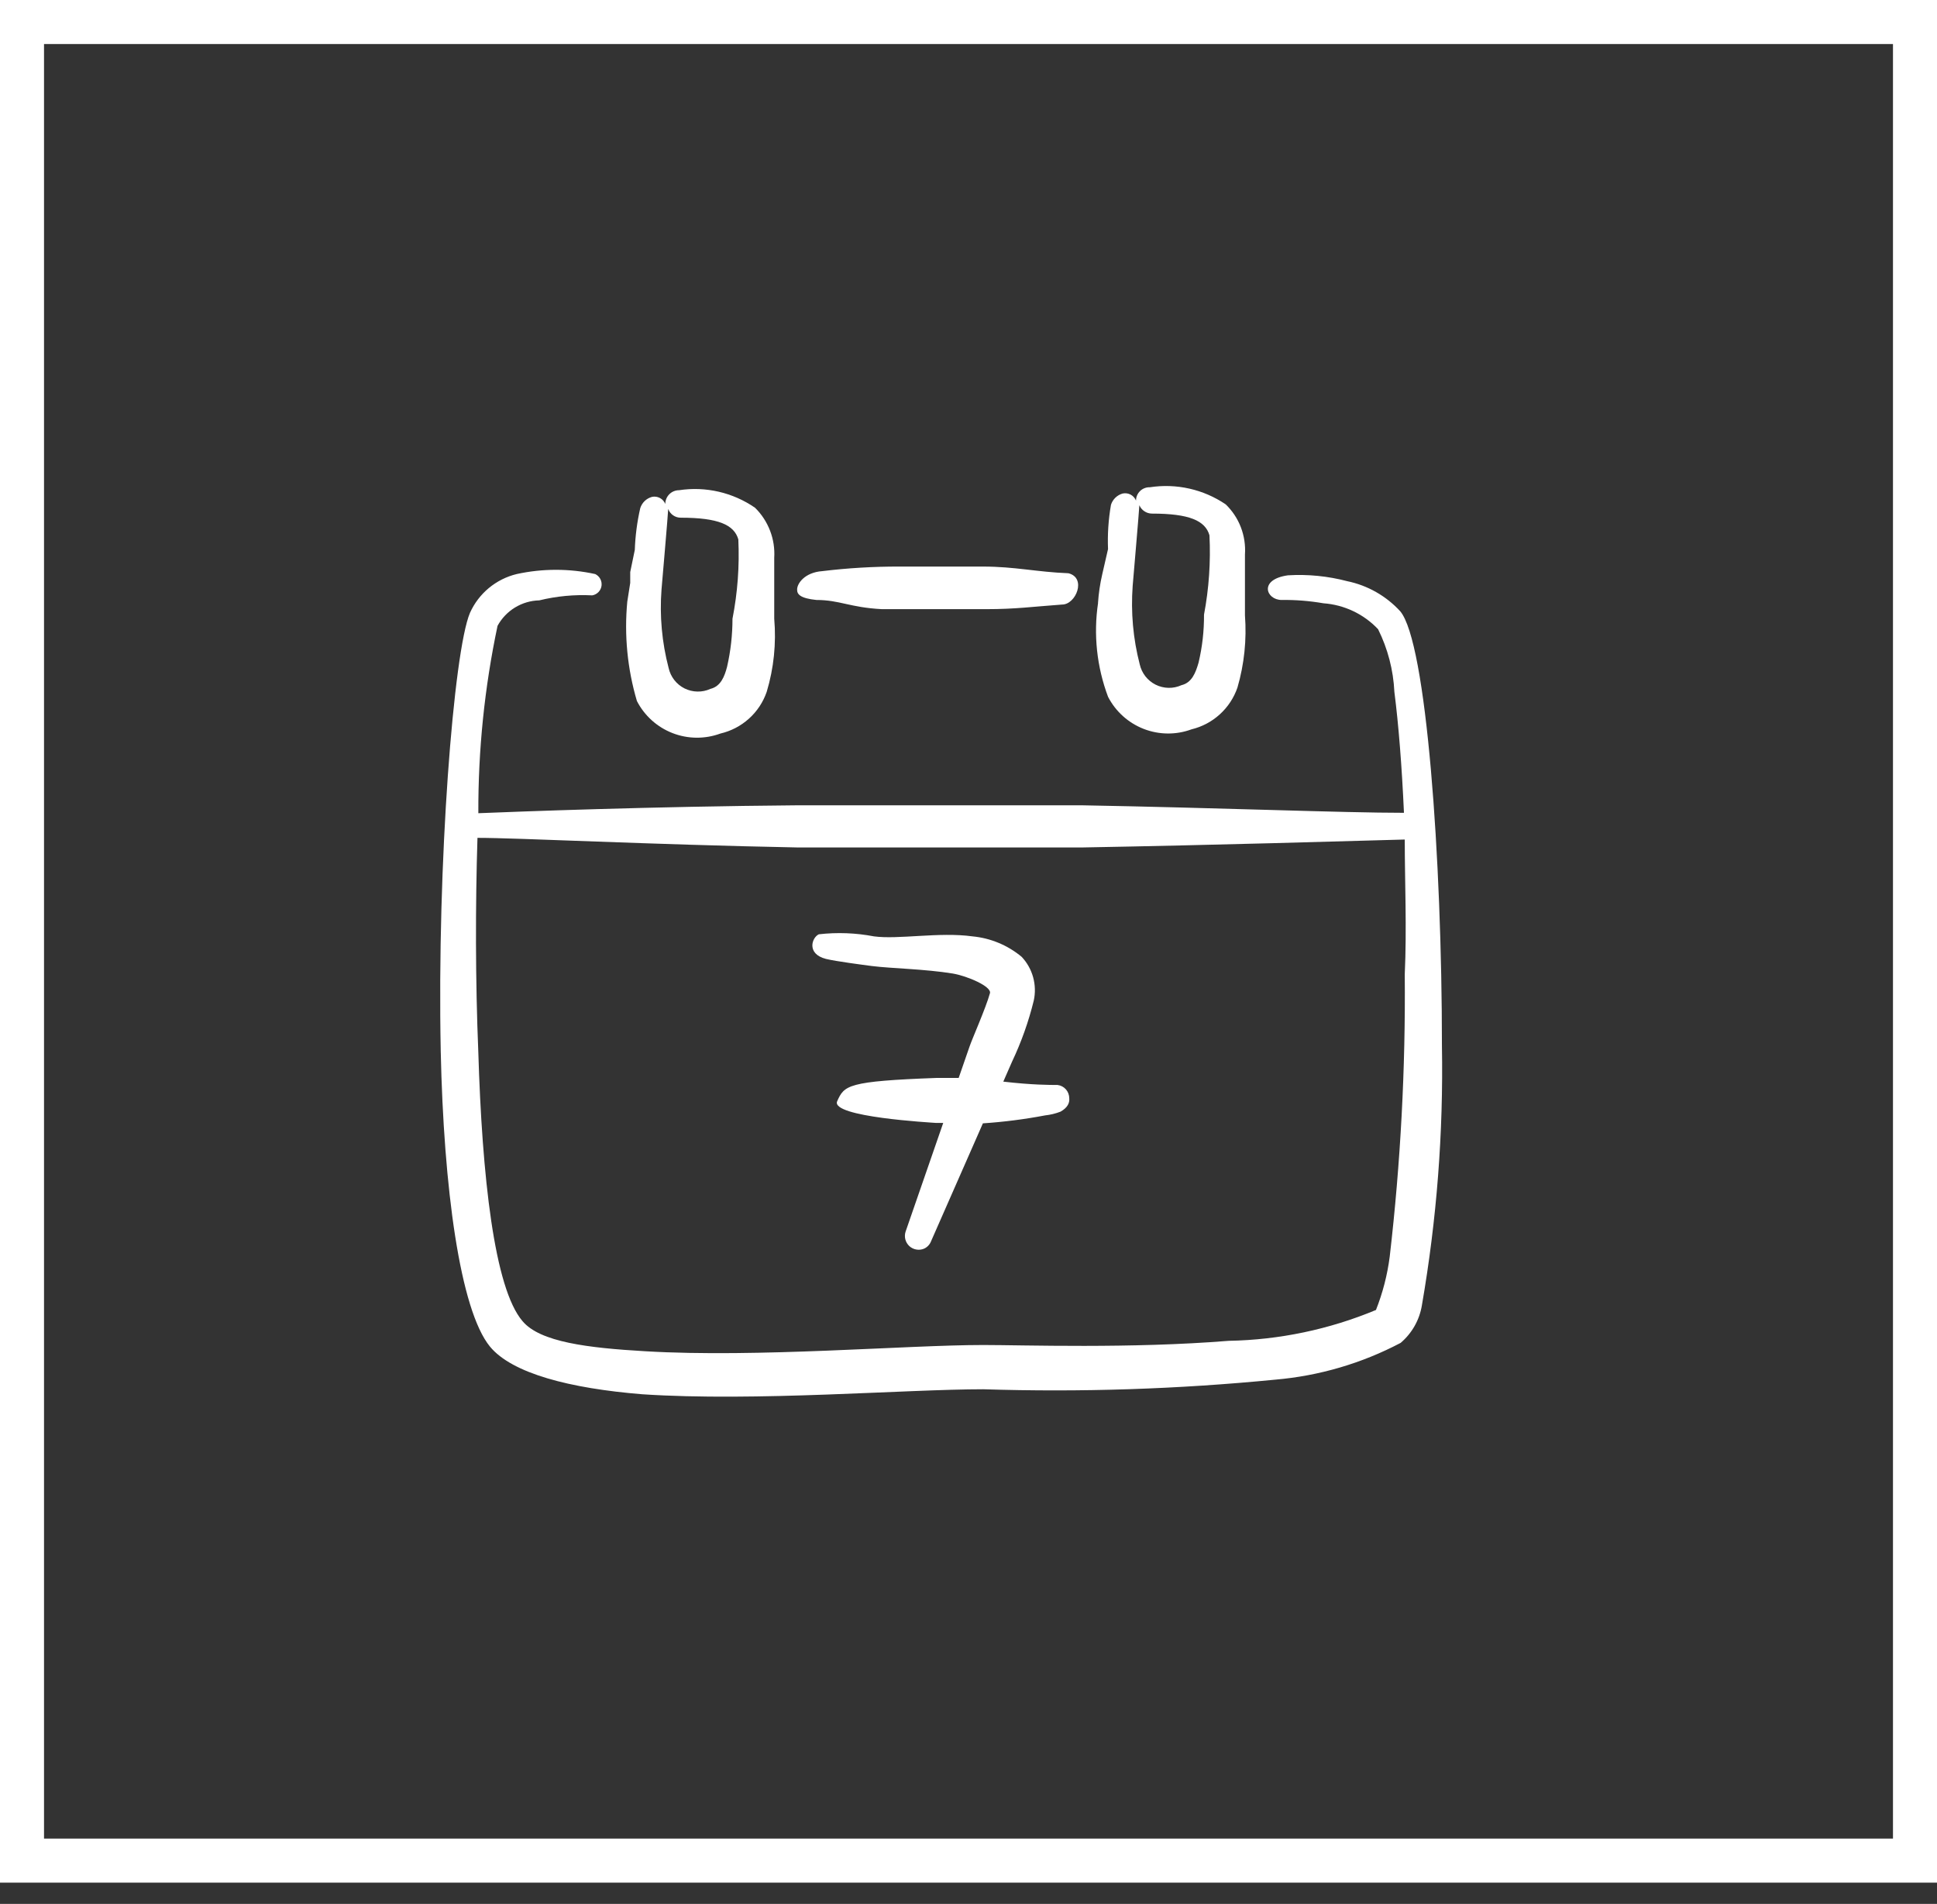
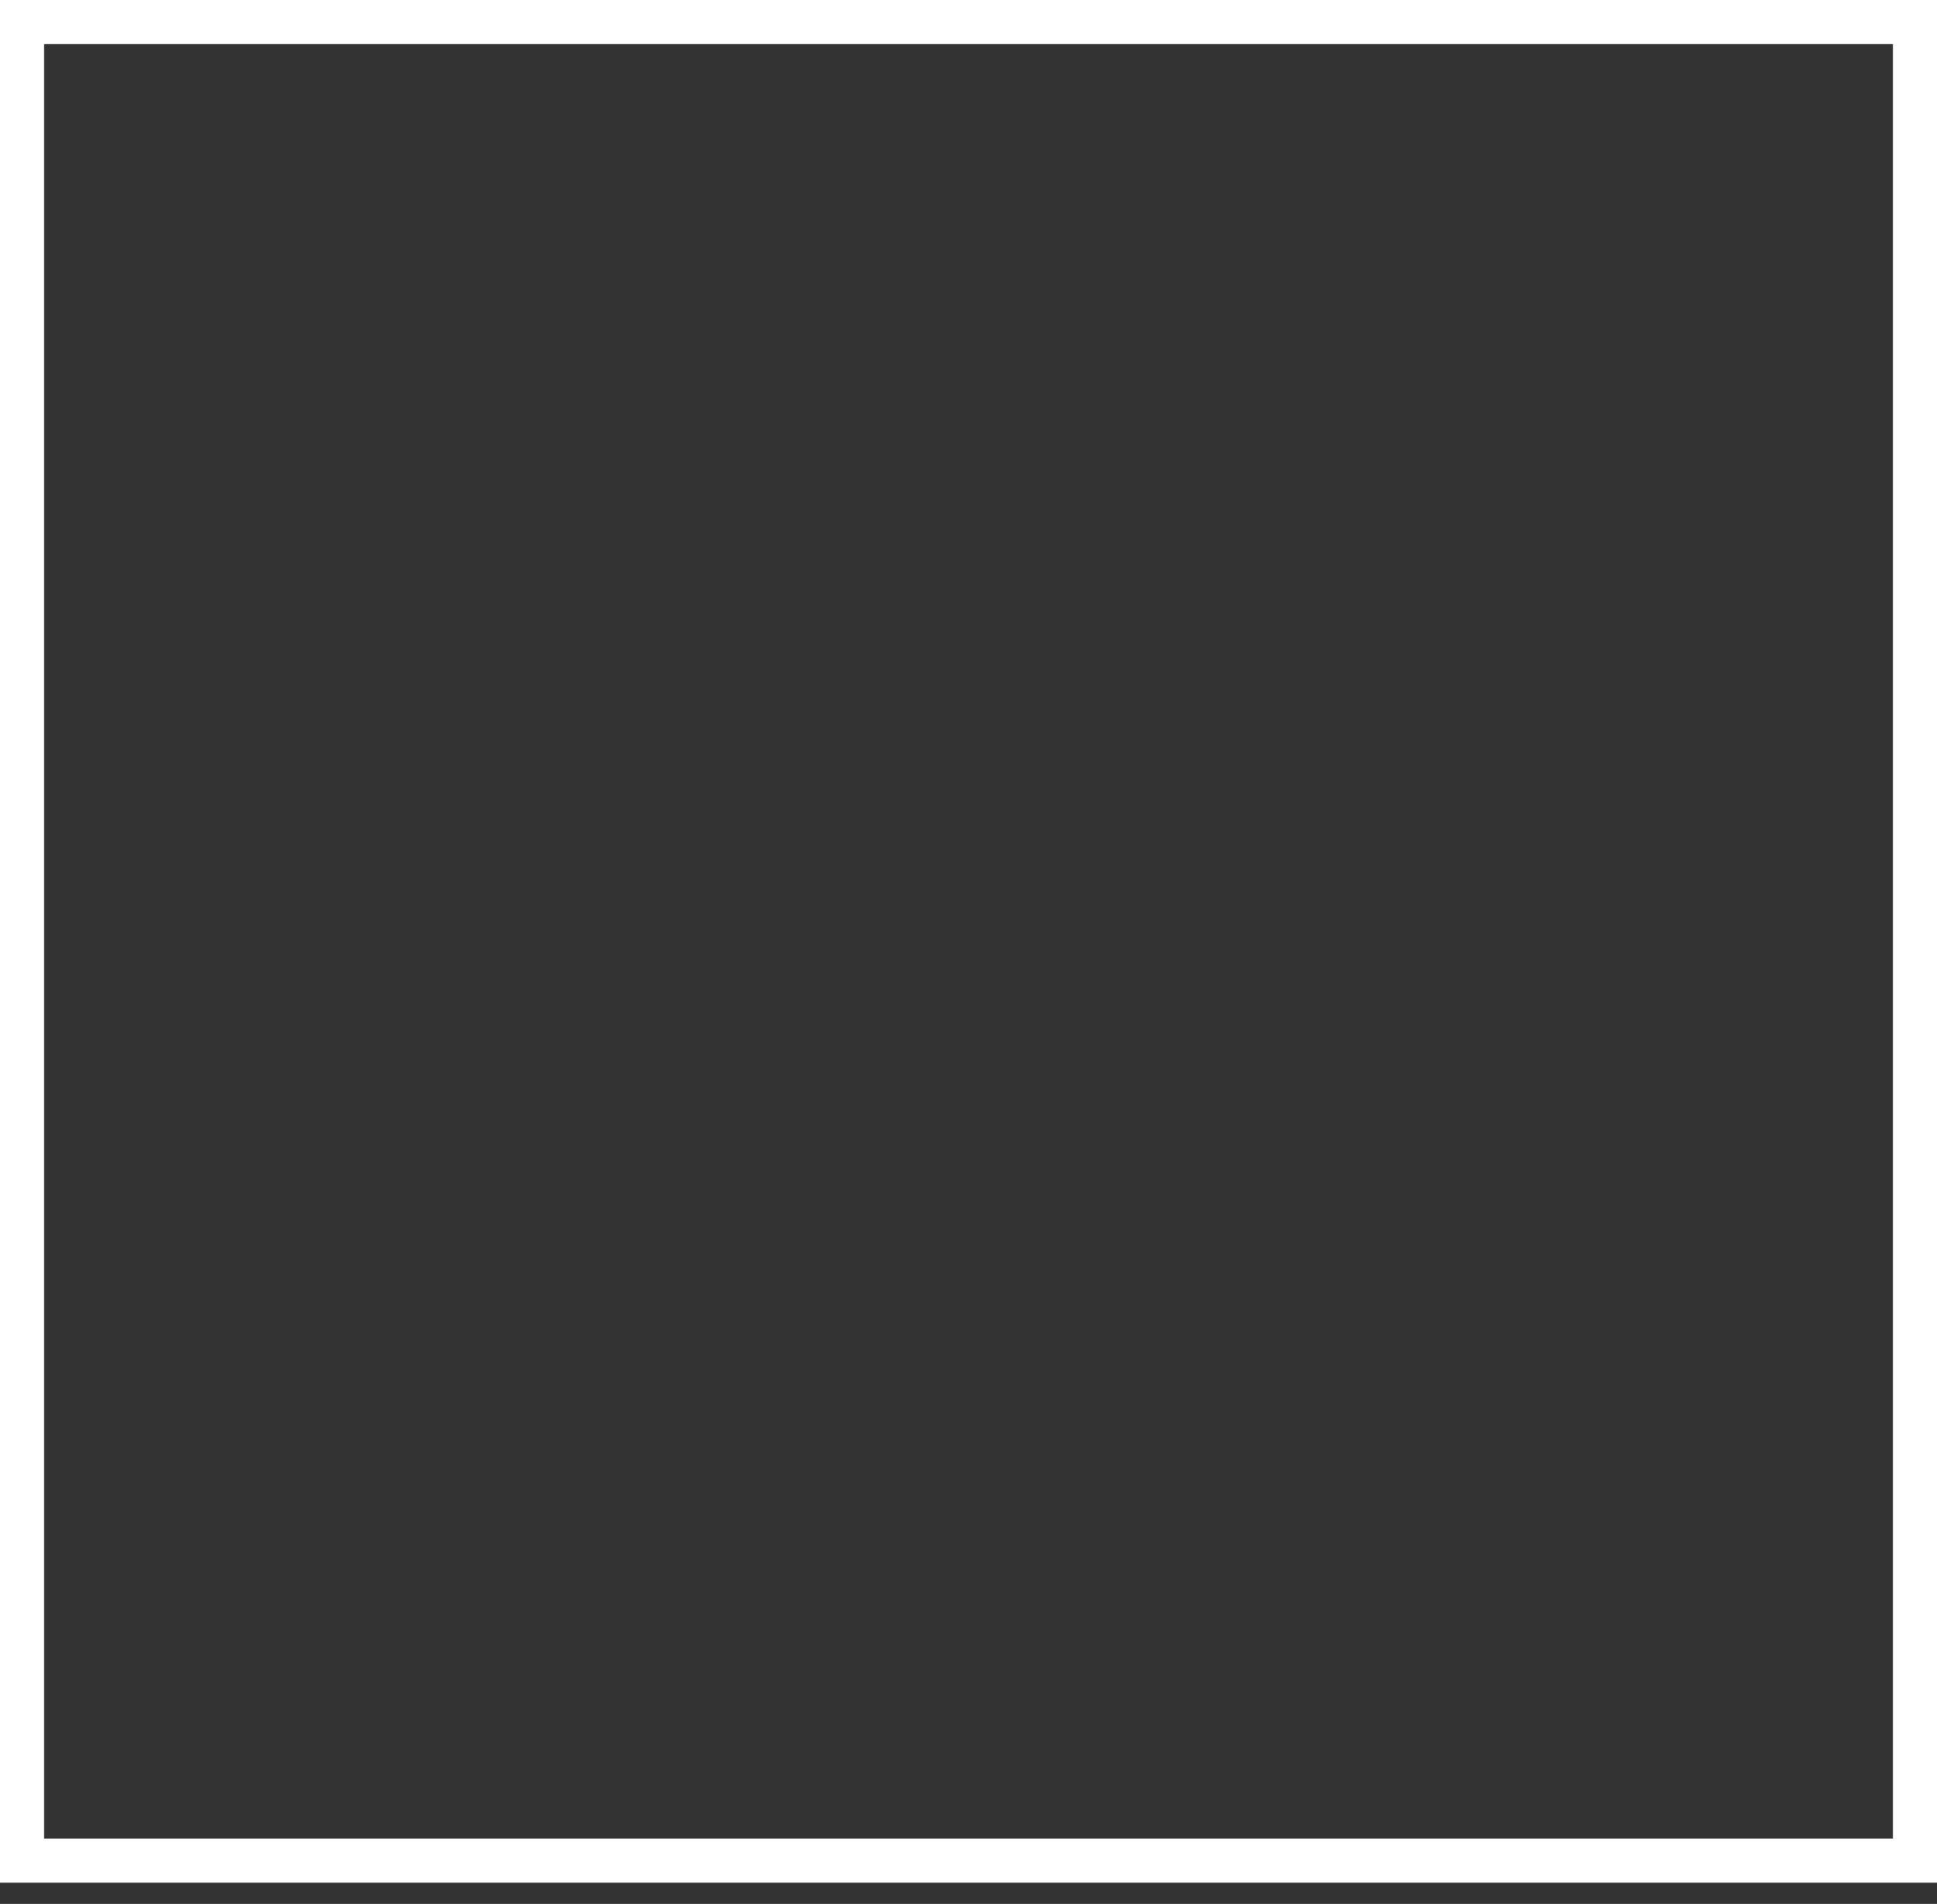
<svg xmlns="http://www.w3.org/2000/svg" width="58" height="57" viewBox="0 0 58 57" fill="none">
  <rect x="0" y="0" width="58" height="57" fill="#333333" stroke="none" />
  <rect x="0.659" y="0.659" width="56.682" height="55.045" stroke="white" stroke-width="1.318" />
  <g clip-path="url(#clip0_2001_2894)">
    <path d="M31.667 32.482C31.442 32.482 30.904 32.482 30.042 32.382L30.305 31.782C30.583 31.195 30.799 30.587 30.954 29.957C31.005 29.725 30.998 29.485 30.935 29.256C30.872 29.028 30.754 28.818 30.592 28.646C30.173 28.297 29.659 28.084 29.117 28.033C28.13 27.896 26.893 28.133 26.168 28.033C25.626 27.929 25.068 27.908 24.518 27.971C24.306 28.071 24.145 28.558 24.731 28.708C25.043 28.783 25.818 28.883 26.106 28.921C26.706 28.996 27.681 29.008 28.531 29.146C28.968 29.221 29.693 29.533 29.643 29.733C29.518 30.183 29.106 31.108 29.031 31.333L28.706 32.271H28.056C25.368 32.369 25.281 32.494 25.068 32.969C24.856 33.444 27.906 33.607 28.031 33.619H28.243L27.118 36.868C27.092 36.944 27.089 37.026 27.108 37.103C27.128 37.181 27.17 37.251 27.228 37.306C27.287 37.36 27.361 37.396 27.44 37.409C27.519 37.423 27.6 37.413 27.673 37.381C27.77 37.336 27.844 37.255 27.881 37.156L29.431 33.631C30.056 33.589 30.677 33.51 31.293 33.393C31.452 33.376 31.605 33.339 31.755 33.281C31.98 33.156 32.029 33.006 32.017 32.881C32.017 32.783 31.982 32.688 31.918 32.615C31.853 32.541 31.764 32.494 31.667 32.482Z" fill="white" />
    <path d="M32.88 18.049C32.738 18.997 32.842 19.965 33.179 20.862C33.406 21.301 33.784 21.642 34.245 21.822C34.705 22.001 35.215 22.006 35.678 21.835C35.994 21.759 36.285 21.605 36.525 21.386C36.766 21.168 36.947 20.892 37.053 20.585C37.257 19.884 37.333 19.151 37.278 18.423V16.601C37.297 16.324 37.255 16.046 37.156 15.787C37.057 15.528 36.902 15.294 36.703 15.101C36.037 14.648 35.224 14.465 34.428 14.588C34.375 14.586 34.321 14.595 34.271 14.615C34.221 14.634 34.176 14.663 34.137 14.701C34.099 14.738 34.068 14.783 34.047 14.832C34.026 14.881 34.016 14.934 34.016 14.988C33.985 14.911 33.928 14.847 33.855 14.808C33.782 14.769 33.697 14.758 33.616 14.775C33.534 14.798 33.459 14.841 33.398 14.9C33.337 14.959 33.292 15.032 33.266 15.113C33.19 15.55 33.16 15.995 33.178 16.438L33.003 17.201C32.939 17.48 32.897 17.763 32.878 18.05M33.916 17.538C33.916 17.538 34.116 15.213 34.116 15.126C34.147 15.199 34.2 15.262 34.266 15.306C34.333 15.351 34.411 15.375 34.491 15.376C35.614 15.376 36.09 15.588 36.215 16.026C36.255 16.821 36.2 17.618 36.052 18.401C36.055 18.886 36.001 19.365 35.889 19.838C35.802 20.138 35.69 20.438 35.377 20.513C35.255 20.568 35.122 20.596 34.988 20.593C34.855 20.59 34.723 20.558 34.603 20.498C34.483 20.438 34.379 20.352 34.296 20.247C34.214 20.141 34.156 20.019 34.127 19.888C33.928 19.122 33.858 18.328 33.916 17.538Z" fill="white" />
    <path d="M23.869 17.662C23.869 17.787 23.957 17.912 24.444 17.962C25.144 17.962 25.444 18.187 26.407 18.237H29.543C30.406 18.237 30.931 18.162 31.804 18.099C32.217 18.099 32.542 17.299 31.992 17.162C31.042 17.125 30.392 16.962 29.429 16.962H26.932C26.159 16.96 25.387 17.006 24.619 17.099C24.096 17.137 23.857 17.474 23.869 17.662Z" fill="white" />
    <path d="M41.926 18.299C41.504 17.84 40.949 17.525 40.338 17.399C39.76 17.247 39.161 17.188 38.564 17.224C37.677 17.349 37.914 17.962 38.377 17.962C38.797 17.956 39.214 17.99 39.627 18.061C40.251 18.106 40.835 18.383 41.264 18.837C41.554 19.42 41.721 20.059 41.752 20.712C41.877 21.685 41.977 22.947 42.039 24.334C40.202 24.334 36.514 24.184 32.379 24.109H23.907C19.433 24.146 15.547 24.297 14.323 24.346C14.316 22.462 14.508 20.581 14.898 18.736C15.021 18.511 15.201 18.322 15.42 18.188C15.64 18.054 15.89 17.98 16.147 17.974C16.666 17.847 17.201 17.797 17.734 17.824C17.805 17.812 17.87 17.777 17.92 17.726C17.97 17.674 18.002 17.608 18.012 17.537C18.021 17.466 18.008 17.394 17.974 17.331C17.94 17.268 17.887 17.217 17.822 17.186C17.048 17.017 16.246 17.017 15.472 17.186C15.165 17.26 14.88 17.404 14.637 17.605C14.394 17.807 14.201 18.061 14.072 18.349C13.584 19.499 13.084 25.846 13.197 31.469C13.284 35.556 13.772 39.217 14.672 40.316C15.334 41.117 17.059 41.566 19.234 41.742C22.619 41.967 27.118 41.592 29.442 41.592C32.361 41.685 35.283 41.589 38.189 41.304C39.5 41.191 40.775 40.817 41.939 40.204C42.278 39.916 42.504 39.518 42.576 39.079C43.021 36.513 43.222 33.91 43.176 31.306C43.176 25.709 42.713 19.223 41.926 18.299ZM41.613 37.618C41.543 38.166 41.404 38.704 41.201 39.218C39.802 39.801 38.306 40.115 36.791 40.142C33.866 40.379 30.642 40.267 29.443 40.267C27.143 40.267 22.682 40.654 19.321 40.454C17.596 40.354 16.172 40.179 15.647 39.554C14.797 38.566 14.434 35.205 14.322 31.494C14.234 29.357 14.234 27.095 14.297 25.084C15.547 25.084 19.359 25.284 23.907 25.372H32.379C36.541 25.297 40.239 25.184 42.063 25.134C42.063 26.384 42.126 27.797 42.063 29.17C42.088 31.993 41.938 34.814 41.613 37.618Z" fill="white" />
    <path d="M18.783 18.012C18.688 19.013 18.786 20.023 19.071 20.987C19.297 21.426 19.676 21.768 20.136 21.947C20.597 22.127 21.107 22.131 21.571 21.961C21.889 21.887 22.183 21.734 22.426 21.515C22.669 21.297 22.852 21.02 22.958 20.711C23.171 20.003 23.246 19.261 23.183 18.523V16.701C23.2 16.424 23.158 16.147 23.058 15.888C22.959 15.63 22.806 15.395 22.608 15.201C21.944 14.743 21.131 14.555 20.333 14.676C20.224 14.676 20.119 14.719 20.042 14.796C19.964 14.874 19.921 14.979 19.921 15.088C19.89 15.011 19.833 14.947 19.76 14.909C19.686 14.87 19.602 14.858 19.521 14.876C19.439 14.899 19.364 14.941 19.303 15C19.242 15.059 19.197 15.132 19.171 15.213C19.077 15.624 19.023 16.042 19.008 16.463L18.871 17.126V17.451L18.783 18.012ZM19.808 17.649C19.808 17.649 20.008 15.337 20.008 15.237C20.036 15.314 20.087 15.38 20.154 15.427C20.221 15.474 20.301 15.499 20.383 15.499C21.508 15.499 21.983 15.712 22.108 16.149C22.145 16.945 22.086 17.742 21.933 18.524C21.933 19.009 21.879 19.489 21.771 19.962C21.696 20.249 21.583 20.549 21.271 20.624C21.149 20.68 21.016 20.707 20.882 20.704C20.748 20.702 20.617 20.669 20.497 20.61C20.377 20.55 20.272 20.464 20.19 20.358C20.108 20.253 20.05 20.13 20.021 19.999C19.82 19.233 19.748 18.439 19.808 17.649Z" fill="white" />
  </g>
  <defs>
    <clipPath id="clip0_2001_2894">
-       <rect width="30" height="30" fill="white" transform="translate(13.182 13.182)" />
-     </clipPath>
+       </clipPath>
  </defs>
</svg>